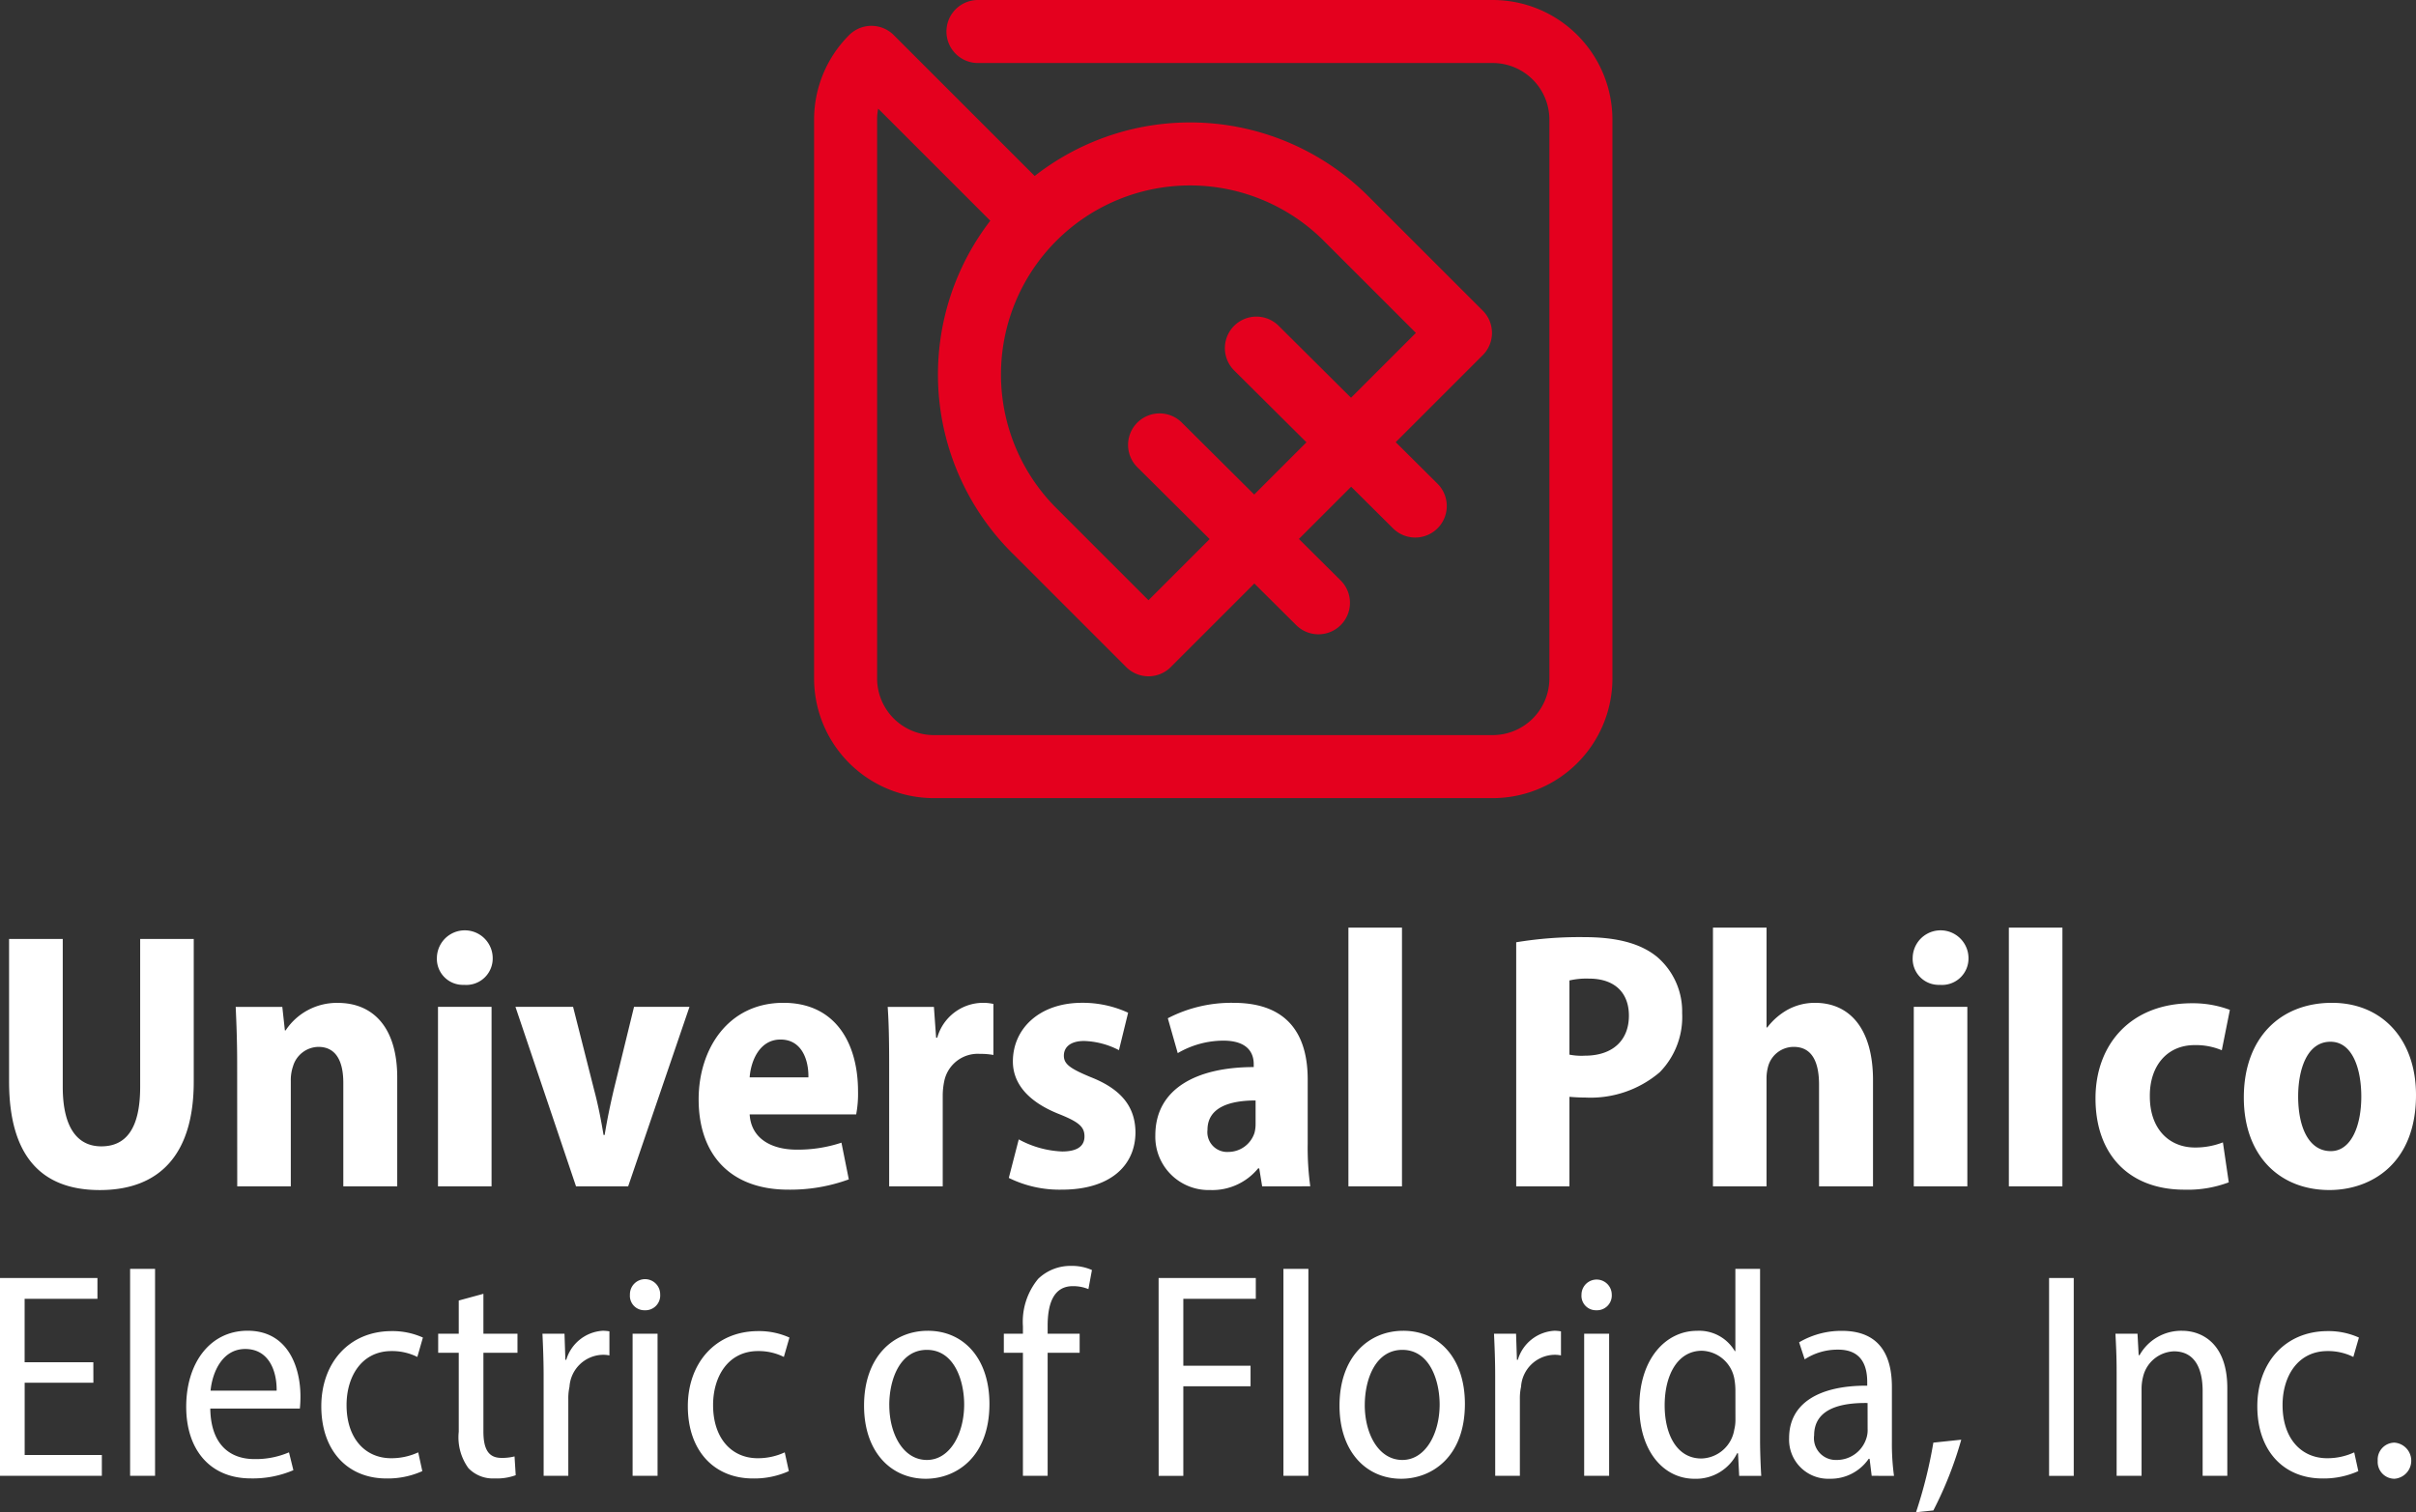
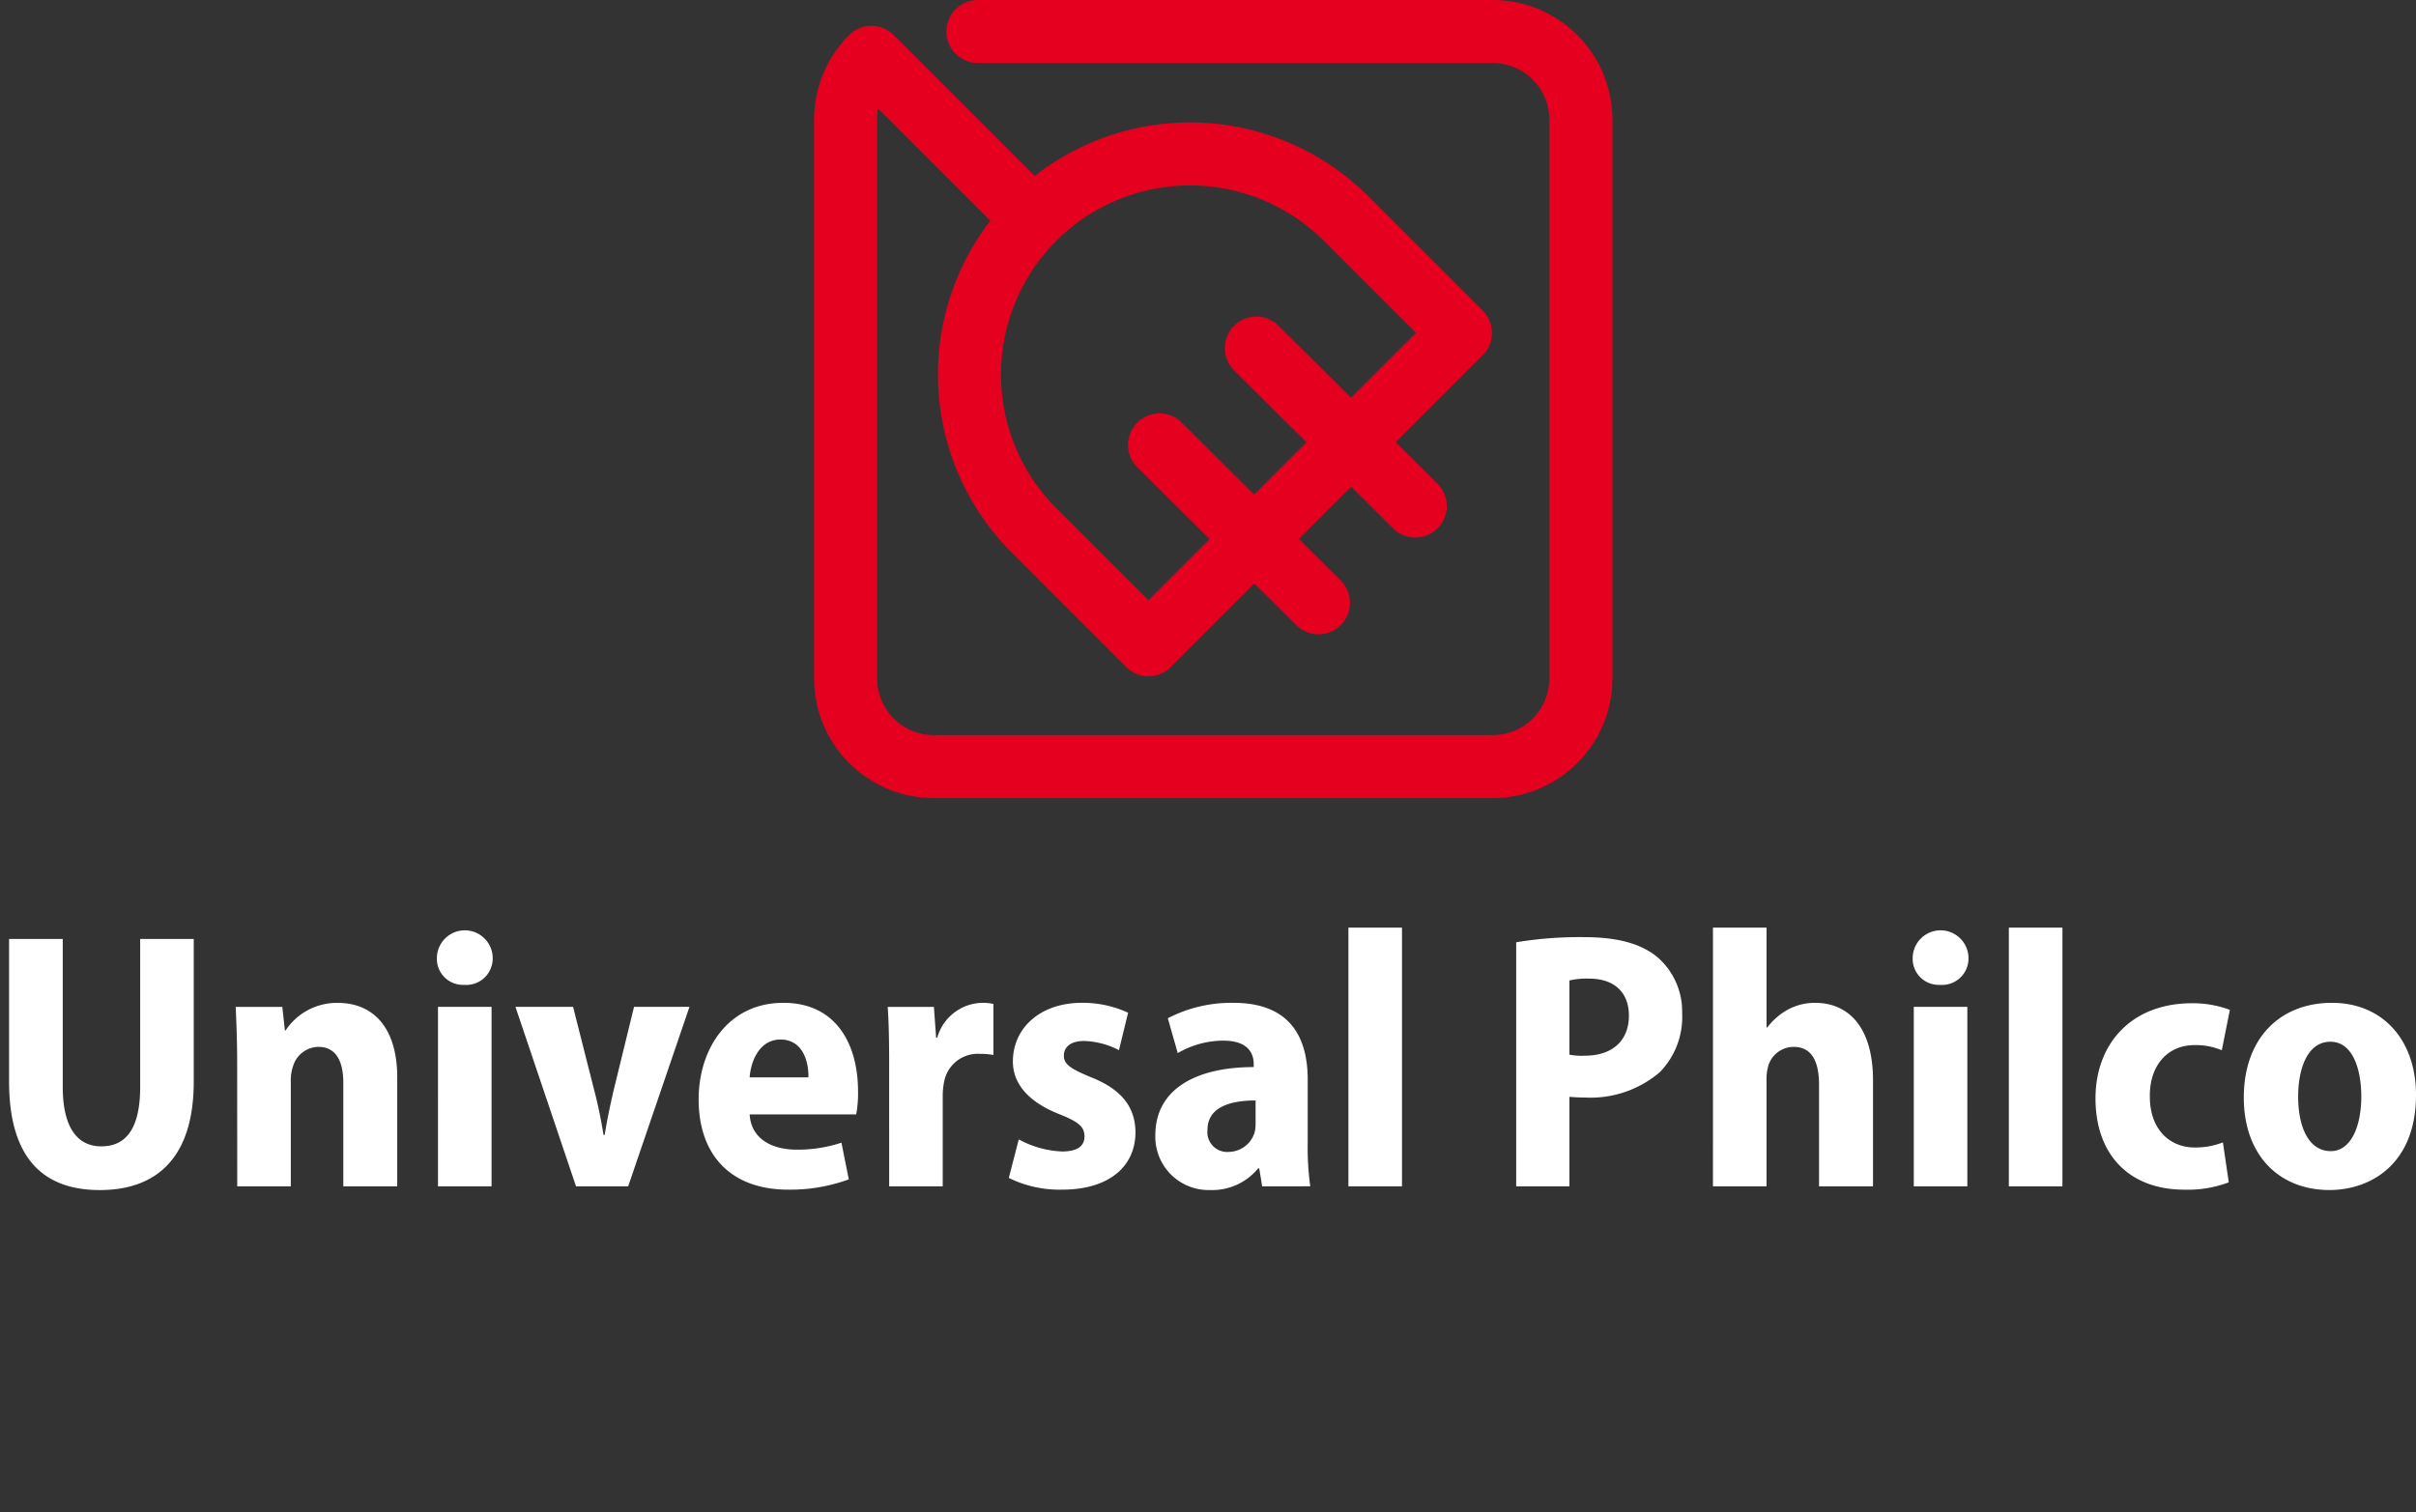
<svg xmlns="http://www.w3.org/2000/svg" width="230" height="144">
  <rect width="100%" height="100%" fill="#333333" stroke="none" />
  <path d="M93.1 3h49a8.4 8.4 0 018.4 8.4v53.2a8.4 8.4 0 01-8.4 8.4H88.9a8.4 8.4 0 01-8.4-8.4V11.4a8.375 8.375 0 012.46-5.94l15.413 15.413m.072 29.635L109.334 61.4l29.7-29.7-10.891-10.89m-29.7 29.7a21.001 21.001 0 1129.7-29.7M110.39 42.366L125.514 57.4m-5.907-24.251l15.124 15.037" fill="none" stroke="#e4001e" stroke-linecap="round" stroke-linejoin="round" stroke-width="6" />
  <g fill="#fff">
    <path d="M5.974 89.413v14.086c0 3.88 1.4 5.662 3.67 5.662 2.342 0 3.7-1.678 3.7-5.662V89.413h5.1v13.6c0 6.92-3.25 10.311-8.947 10.311-5.628 0-8.633-3.32-8.633-10.346V89.413zM22.577 101.232c0-2.062-.069-3.81-.139-5.348h4.438l.245 2.237h.07a5.839 5.839 0 014.963-2.621c3.425 0 5.662 2.412 5.662 7.095v10.376h-5.133v-9.857c0-1.957-.629-3.425-2.377-3.425a2.566 2.566 0 00-2.412 1.853 4.06 4.06 0 00-.21 1.4v10.029h-5.1zM46.904 91.196a2.516 2.516 0 01-2.726 2.586 2.477 2.477 0 01-2.586-2.586 2.657 2.657 0 015.313 0zm-5.208 21.775V95.879h5.1v17.091zM54.557 95.879l1.992 7.864c.385 1.433.664 2.866.909 4.334h.105c.244-1.5.524-2.831.874-4.334l1.922-7.864h5.278L59.8 112.97h-4.963l-5.766-17.091zM71.367 106.12c.14 2.342 2.132 3.355 4.474 3.355a13.168 13.168 0 004.264-.664l.7 3.495a16.194 16.194 0 01-5.767.979c-5.453 0-8.528-3.286-8.528-8.6 0-4.788 2.8-9.192 8.073-9.192 5 0 7.1 3.914 7.1 8.423a10.6 10.6 0 01-.175 2.2zm5.592-3.53c.035-1.538-.559-3.6-2.656-3.6-2.027 0-2.831 2.1-2.936 3.6zM84.647 101.367c0-2.272-.035-3.984-.139-5.487h4.4l.21 2.936h.105a4.54 4.54 0 015.348-3.216v4.859a6.908 6.908 0 00-1.293-.105 3.255 3.255 0 00-3.391 2.622 6.686 6.686 0 00-.14 1.328v8.668h-5.1zM96.984 108.497a9.409 9.409 0 004.124 1.153c1.468 0 2.133-.524 2.133-1.433s-.525-1.363-2.342-2.1c-3.32-1.293-4.474-3.181-4.474-5.033 0-3.181 2.586-5.592 6.571-5.592a10.313 10.313 0 014.4.944l-.874 3.565a7.677 7.677 0 00-3.321-.874c-1.258 0-1.922.559-1.922 1.4 0 .8.594 1.224 2.517 2.027 3.04 1.188 4.264 2.9 4.3 5.243 0 3.285-2.517 5.487-6.991 5.487a10.883 10.883 0 01-5.068-1.118zM120.156 112.971l-.279-1.713h-.105a5.634 5.634 0 01-4.578 2.062 5.069 5.069 0 01-5.208-5.208c0-4.474 3.984-6.5 9.367-6.5v-.28c0-1.048-.56-2.237-2.9-2.237a8.653 8.653 0 00-4.334 1.189l-.944-3.321a13.124 13.124 0 016.257-1.468c5.522 0 7.06 3.46 7.06 7.3v6.081a26.716 26.716 0 00.244 4.09zm-.625-8.179c-2.412 0-4.579.629-4.579 2.8a1.883 1.883 0 001.993 2.1 2.623 2.623 0 002.481-1.817 3.241 3.241 0 00.105-.839zM128.367 88.33h5.1v24.641h-5.1zM144.34 89.728a36.8 36.8 0 016.466-.489c3.111 0 5.382.594 6.955 1.887a6.829 6.829 0 012.377 5.348 7.506 7.506 0 01-2.132 5.628 10.136 10.136 0 01-7.06 2.412c-.594 0-1.118-.035-1.538-.07v8.528h-5.068zm5.068 10.7a5.86 5.86 0 001.468.1c2.656 0 4.194-1.468 4.194-3.81 0-2.132-1.293-3.53-3.809-3.53a7.224 7.224 0 00-1.853.175zM163.072 88.33h5.1v9.507h.07a6.346 6.346 0 011.923-1.678 5.4 5.4 0 012.621-.664c3.32 0 5.522 2.481 5.522 7.375v10.1h-5.138v-9.681c0-2.1-.629-3.6-2.412-3.6a2.527 2.527 0 00-2.412 1.782 4.292 4.292 0 00-.175 1.224v10.276h-5.1zM187.397 91.196a2.516 2.516 0 01-2.726 2.586 2.477 2.477 0 01-2.586-2.586 2.657 2.657 0 015.313 0zm-5.208 21.775V95.879h5.1v17.091zM191.24 88.33h5.1v24.641h-5.1zM212.176 112.587a11.054 11.054 0 01-4.229.7c-5.173 0-8.458-3.251-8.458-8.7 0-5.1 3.32-9.052 9.192-9.052a10.048 10.048 0 013.6.629l-.769 3.845a6.361 6.361 0 00-2.586-.489c-2.656 0-4.3 2.027-4.264 4.893 0 3.111 1.852 4.858 4.3 4.858a7.2 7.2 0 002.656-.489zM230 104.268c0 6.536-4.264 9.052-8.248 9.052-4.719 0-8.143-3.25-8.143-8.808 0-5.7 3.495-9.018 8.388-9.018 4.857.001 8.003 3.566 8.003 8.774zm-11.219.14c0 2.936 1.013 5.208 3.111 5.208 1.888 0 2.9-2.307 2.9-5.208 0-2.481-.769-5.208-2.936-5.208-2.272 0-3.075 2.726-3.075 5.207z" />
    <g>
-       <path d="M8.89 131.672H2.349v6.877h7.347v1.985h-9.7v-18.839h9.281v1.985H2.345v6.038h6.541zM12.386 120.826h2.376v19.708h-2.376zM20.018 134.132c.056 3.578 2.013 4.808 4.193 4.808a7.974 7.974 0 003.3-.642l.419 1.7a9.823 9.823 0 01-4.053.783c-3.885 0-6.15-2.74-6.15-6.821 0-4.165 2.265-7.241 5.843-7.241 3.913 0 5.032 3.578 5.032 6.234a11.158 11.158 0 01-.056 1.174zm6.318-1.705c.028-1.9-.755-3.97-2.991-3.97-2.18 0-3.131 2.209-3.3 3.97zM40.204 140.087a8.028 8.028 0 01-3.41.7c-3.718 0-6.206-2.656-6.206-6.877 0-4.081 2.6-7.156 6.709-7.156a7.013 7.013 0 012.963.615l-.531 1.845a5.39 5.39 0 00-2.46-.559c-2.823 0-4.277 2.4-4.277 5.144 0 3.159 1.761 5.06 4.25 5.06a6.059 6.059 0 002.572-.559zM46.02 123.202v3.8h3.243v1.817H46.02v7.492c0 1.705.5 2.516 1.705 2.516a4.722 4.722 0 001.258-.14l.112 1.789a5.225 5.225 0 01-2.013.307 3.222 3.222 0 01-2.488-.978 5 5 0 01-.922-3.467v-7.52h-1.957v-1.817h1.957v-3.159zM51.752 131.001c0-1.454-.056-2.8-.112-4h2.1l.083 2.488h.084a3.864 3.864 0 013.494-2.768 4.189 4.189 0 01.615.056v2.292a2.956 2.956 0 00-.727-.056 3.251 3.251 0 00-3.075 3.047 5.068 5.068 0 00-.112 1.174v7.3h-2.348zM62.85 123.286a1.408 1.408 0 01-1.481 1.482 1.373 1.373 0 01-1.4-1.482 1.44 1.44 0 112.879 0zm-2.627 17.248v-13.53h2.376v13.53zM75.097 140.087a8.027 8.027 0 01-3.41.7c-3.718 0-6.206-2.656-6.206-6.877 0-4.081 2.6-7.156 6.709-7.156a7.013 7.013 0 012.963.615l-.531 1.845a5.39 5.39 0 00-2.46-.559c-2.823 0-4.277 2.4-4.277 5.144 0 3.159 1.761 5.06 4.249 5.06a6.059 6.059 0 002.572-.559zM94.193 133.685c0 5.06-3.159 7.129-6.066 7.129-3.3 0-5.87-2.544-5.87-6.961 0-4.64 2.768-7.129 6.066-7.129 3.435-.004 5.87 2.656 5.87 6.961zm-9.533.112c0 2.739 1.314 5.227 3.578 5.227 2.209 0 3.55-2.516 3.55-5.283 0-2.237-.922-5.2-3.55-5.2-2.571 0-3.58 2.824-3.58 5.256zM97.381 140.534v-11.713h-1.817v-1.817h1.817v-.7a6.414 6.414 0 011.454-4.529 4.425 4.425 0 013.131-1.23 4.7 4.7 0 011.985.392l-.335 1.817a3.856 3.856 0 00-1.482-.28c-1.9 0-2.4 1.789-2.4 3.774v.755h3.047v1.817h-3.047v11.713zM110.298 121.695h9.253v1.985h-6.9v6.373h6.4v1.957h-6.4v8.526h-2.348zM122.181 120.826h2.376v19.708h-2.376zM139.457 133.685c0 5.06-3.159 7.129-6.066 7.129-3.3 0-5.871-2.544-5.871-6.961 0-4.64 2.768-7.129 6.066-7.129 3.44-.004 5.871 2.656 5.871 6.961zm-9.533.112c0 2.739 1.314 5.227 3.578 5.227 2.209 0 3.55-2.516 3.55-5.283 0-2.237-.922-5.2-3.55-5.2-2.571 0-3.576 2.824-3.576 5.256zM142.339 131.001c0-1.454-.056-2.8-.112-4h2.1l.083 2.488h.084a3.864 3.864 0 013.494-2.768 4.183 4.183 0 01.615.056v2.292a2.954 2.954 0 00-.726-.056 3.251 3.251 0 00-3.075 3.047 5.071 5.071 0 00-.112 1.174v7.3h-2.348zM153.438 123.286a1.408 1.408 0 01-1.481 1.482 1.373 1.373 0 01-1.4-1.482 1.44 1.44 0 112.88 0zm-2.627 17.248v-13.53h2.376v13.53zM167.556 120.826v16.3c0 1.119.056 2.516.112 3.411h-2.1l-.111-2.153h-.084a4.373 4.373 0 01-4.053 2.432c-2.991 0-5.256-2.684-5.256-6.877 0-4.612 2.572-7.212 5.479-7.212a3.935 3.935 0 013.606 1.929h.056v-7.827zm-2.348 11.573a6.386 6.386 0 00-.084-1.006 3.254 3.254 0 00-3.1-2.768c-2.32 0-3.55 2.32-3.55 5.2 0 2.8 1.174 5.06 3.494 5.06a3.26 3.26 0 003.131-2.74 3.837 3.837 0 00.112-1.007zM178.182 140.534l-.2-1.621h-.084a4.383 4.383 0 01-3.718 1.9 3.718 3.718 0 01-3.858-3.886c0-3.3 2.852-5 7.436-4.976v-.331c0-1.314-.363-3.131-2.823-3.1a5.718 5.718 0 00-3.131.923l-.531-1.621a7.915 7.915 0 014.081-1.091c3.718 0 4.752 2.516 4.752 5.339v5.284a22.394 22.394 0 00.2 3.187zm-.391-6.933c-2.18-.028-5.087.364-5.087 3.075a2.07 2.07 0 002.1 2.348 2.951 2.951 0 002.907-2.181 2.487 2.487 0 00.084-.783zM182.404 143.999a44.092 44.092 0 001.649-6.625l2.656-.279a35.923 35.923 0 01-2.656 6.737zM197.418 121.695v18.842h-2.348v-18.842zM201.5 130.61c0-1.453-.056-2.488-.112-3.606h2.1l.111 2.041h.084a4.544 4.544 0 014.054-2.321c1.873 0 4.3 1.2 4.3 5.451v8.358h-2.348v-8.079c0-2.012-.671-3.774-2.739-3.774a3.139 3.139 0 00-2.935 2.432 4.642 4.642 0 00-.14 1.174v8.247H201.5zM224.509 140.087a8.026 8.026 0 01-3.41.7c-3.718 0-6.206-2.656-6.206-6.877 0-4.081 2.6-7.156 6.709-7.156a7.013 7.013 0 012.963.615l-.531 1.845a5.393 5.393 0 00-2.46-.559c-2.823 0-4.277 2.4-4.277 5.144 0 3.159 1.761 5.06 4.249 5.06a6.059 6.059 0 002.572-.559zM226.356 139.108a1.612 1.612 0 011.593-1.733 1.724 1.724 0 010 3.439 1.6 1.6 0 01-1.593-1.706z" />
-     </g>
+       </g>
  </g>
</svg>